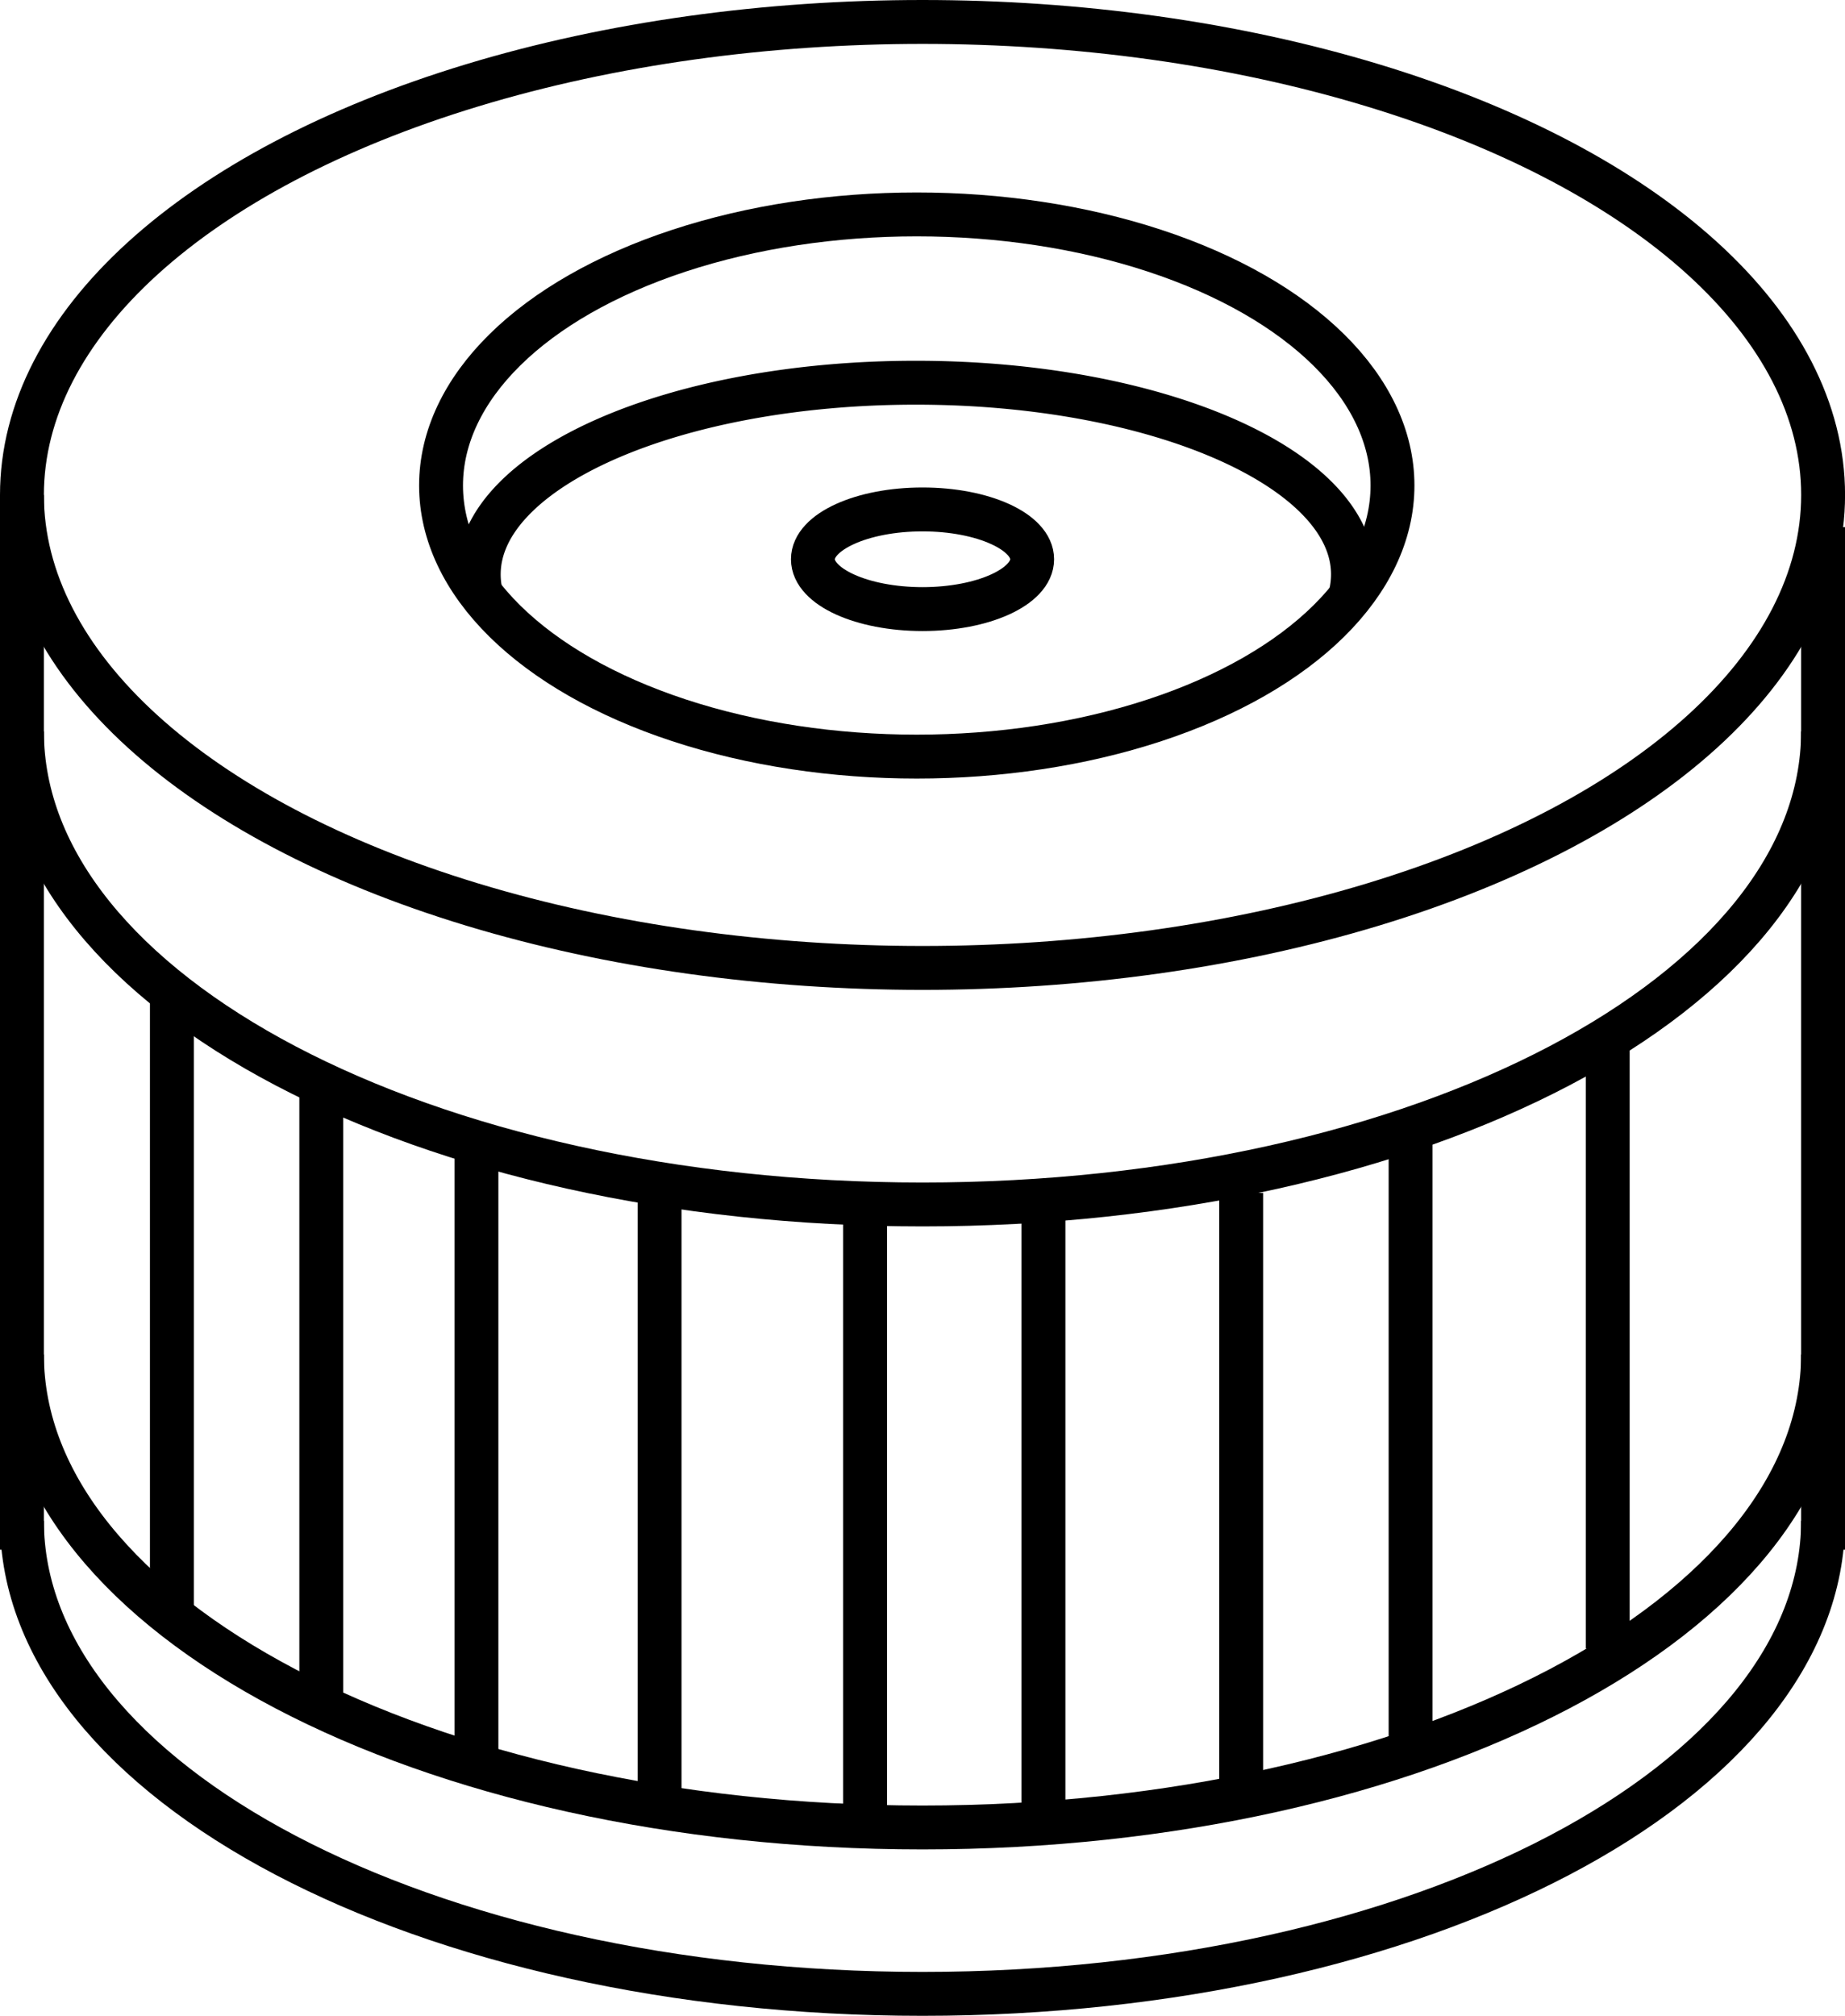
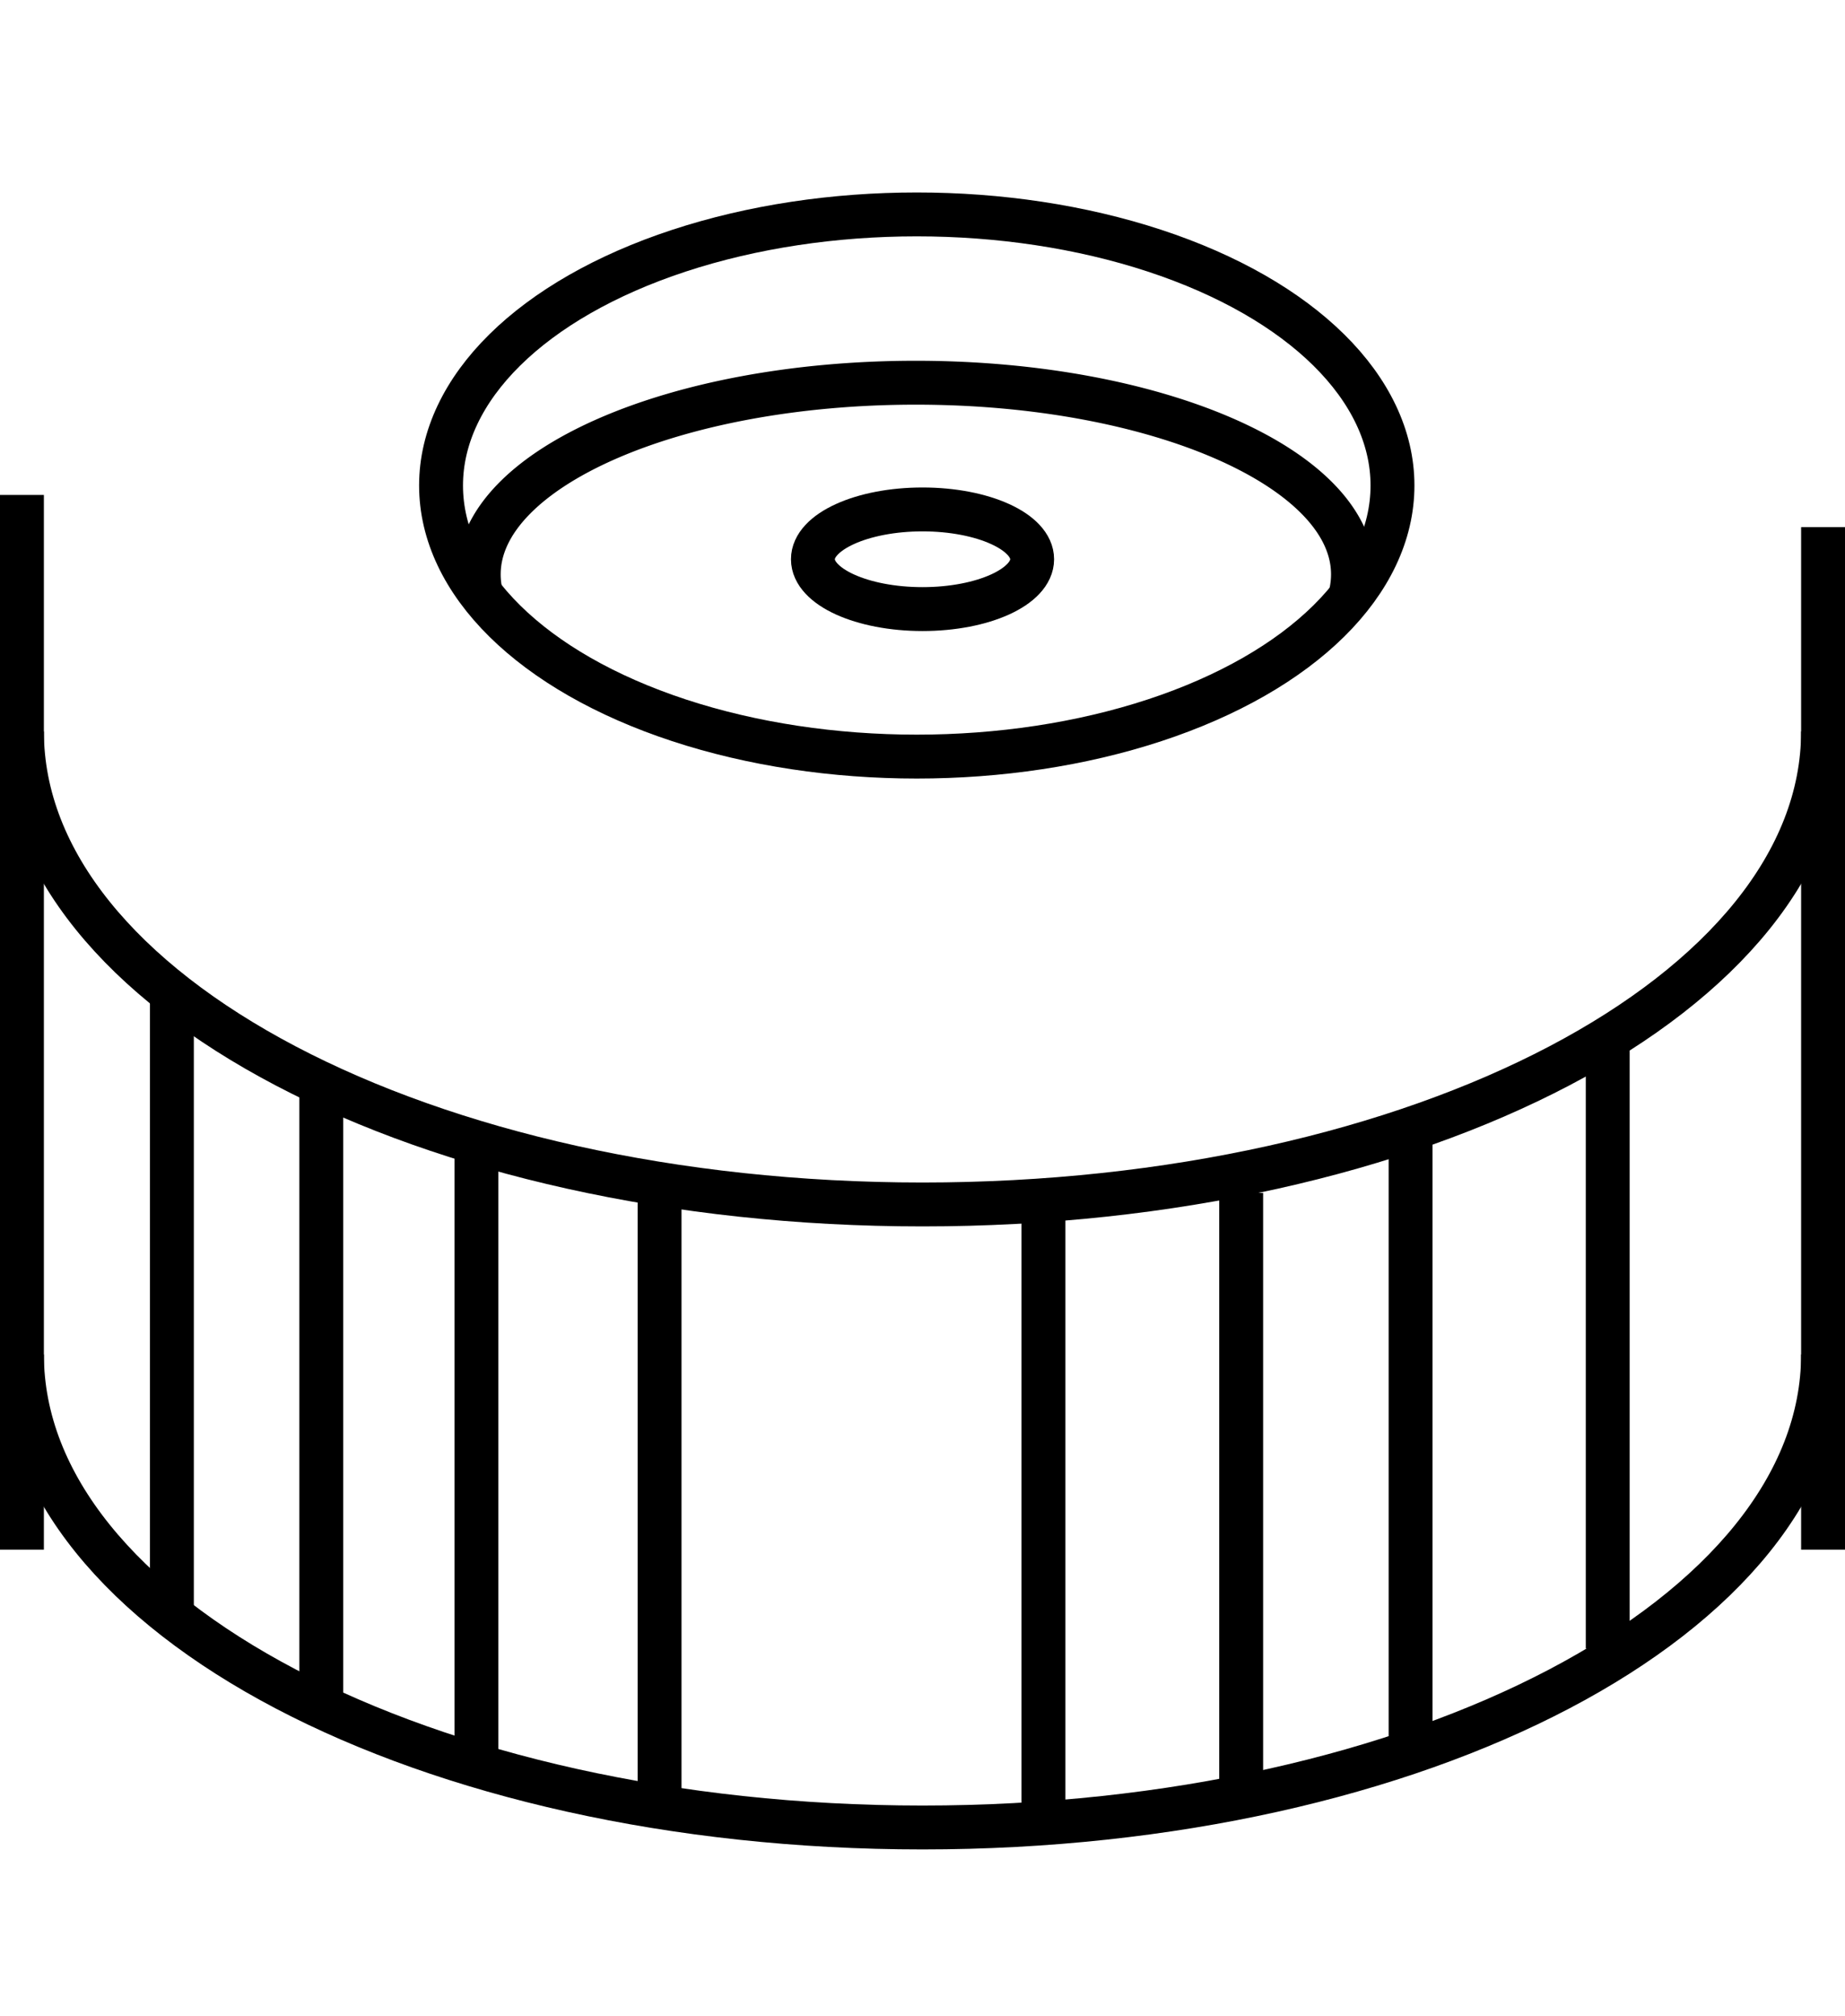
<svg xmlns="http://www.w3.org/2000/svg" id="Calque_1" data-name="Calque 1" viewBox="0 0 336.29 367.33">
  <defs>
    <style>.cls-1{fill:none;stroke:#000;stroke-miterlimit:10;stroke-width:8px;}</style>
  </defs>
-   <ellipse class="cls-1" cx="168.15" cy="90.19" rx="164.15" ry="86.19" />
  <ellipse class="cls-1" cx="167.1" cy="88.47" rx="86.71" ry="49.4" />
  <path class="cls-1" d="M120.07,130.67a15.71,15.71,0,0,1-.42-3.62c0-19.28,35.67-34.92,79.66-34.92S279,107.77,279,127.05a16,16,0,0,1-.41,3.58" transform="translate(-32.39 -22.39)" />
  <ellipse class="cls-1" cx="168.15" cy="101.91" rx="19.98" ry="9.08" />
  <path class="cls-1" d="M364.68,162" transform="translate(-32.39 -22.39)" />
-   <path class="cls-1" d="M36.39,164.39" transform="translate(-32.39 -22.39)" />
  <line class="cls-1" x1="31.33" y1="180.92" x2="31.33" y2="293.87" />
  <line class="cls-1" x1="58.56" y1="197.46" x2="58.56" y2="311.68" />
  <line class="cls-1" x1="86.84" y1="210.65" x2="86.84" y2="323.99" />
  <line class="cls-1" x1="120.22" y1="215.75" x2="120.22" y2="330.5" />
-   <line class="cls-1" x1="157.68" y1="222.21" x2="157.68" y2="334.18" />
  <line class="cls-1" x1="190.19" y1="222.21" x2="190.19" y2="333.01" />
  <line class="cls-1" x1="226.23" y1="217.38" x2="226.23" y2="326.77" />
  <line class="cls-1" x1="257.11" y1="207.41" x2="257.11" y2="320.23" />
  <line class="cls-1" x1="293.04" y1="186.99" x2="293.04" y2="300.41" />
  <path class="cls-1" d="M364.68,155.68c0,47.6-73.49,86.19-164.15,86.19S36.39,203.28,36.39,155.68" transform="translate(-32.39 -22.39)" />
  <path class="cls-1" d="M364.68,269.2c0,47.61-73.49,86.2-164.15,86.2S36.39,316.81,36.39,269.2" transform="translate(-32.39 -22.39)" />
-   <path class="cls-1" d="M364.68,299.52c0,47.61-73.49,86.2-164.15,86.2S36.39,347.13,36.39,299.52" transform="translate(-32.39 -22.39)" />
  <line class="cls-1" x1="4" y1="90.19" x2="4" y2="282.39" />
  <line class="cls-1" x1="332.29" y1="96.06" x2="332.29" y2="282.39" />
</svg>